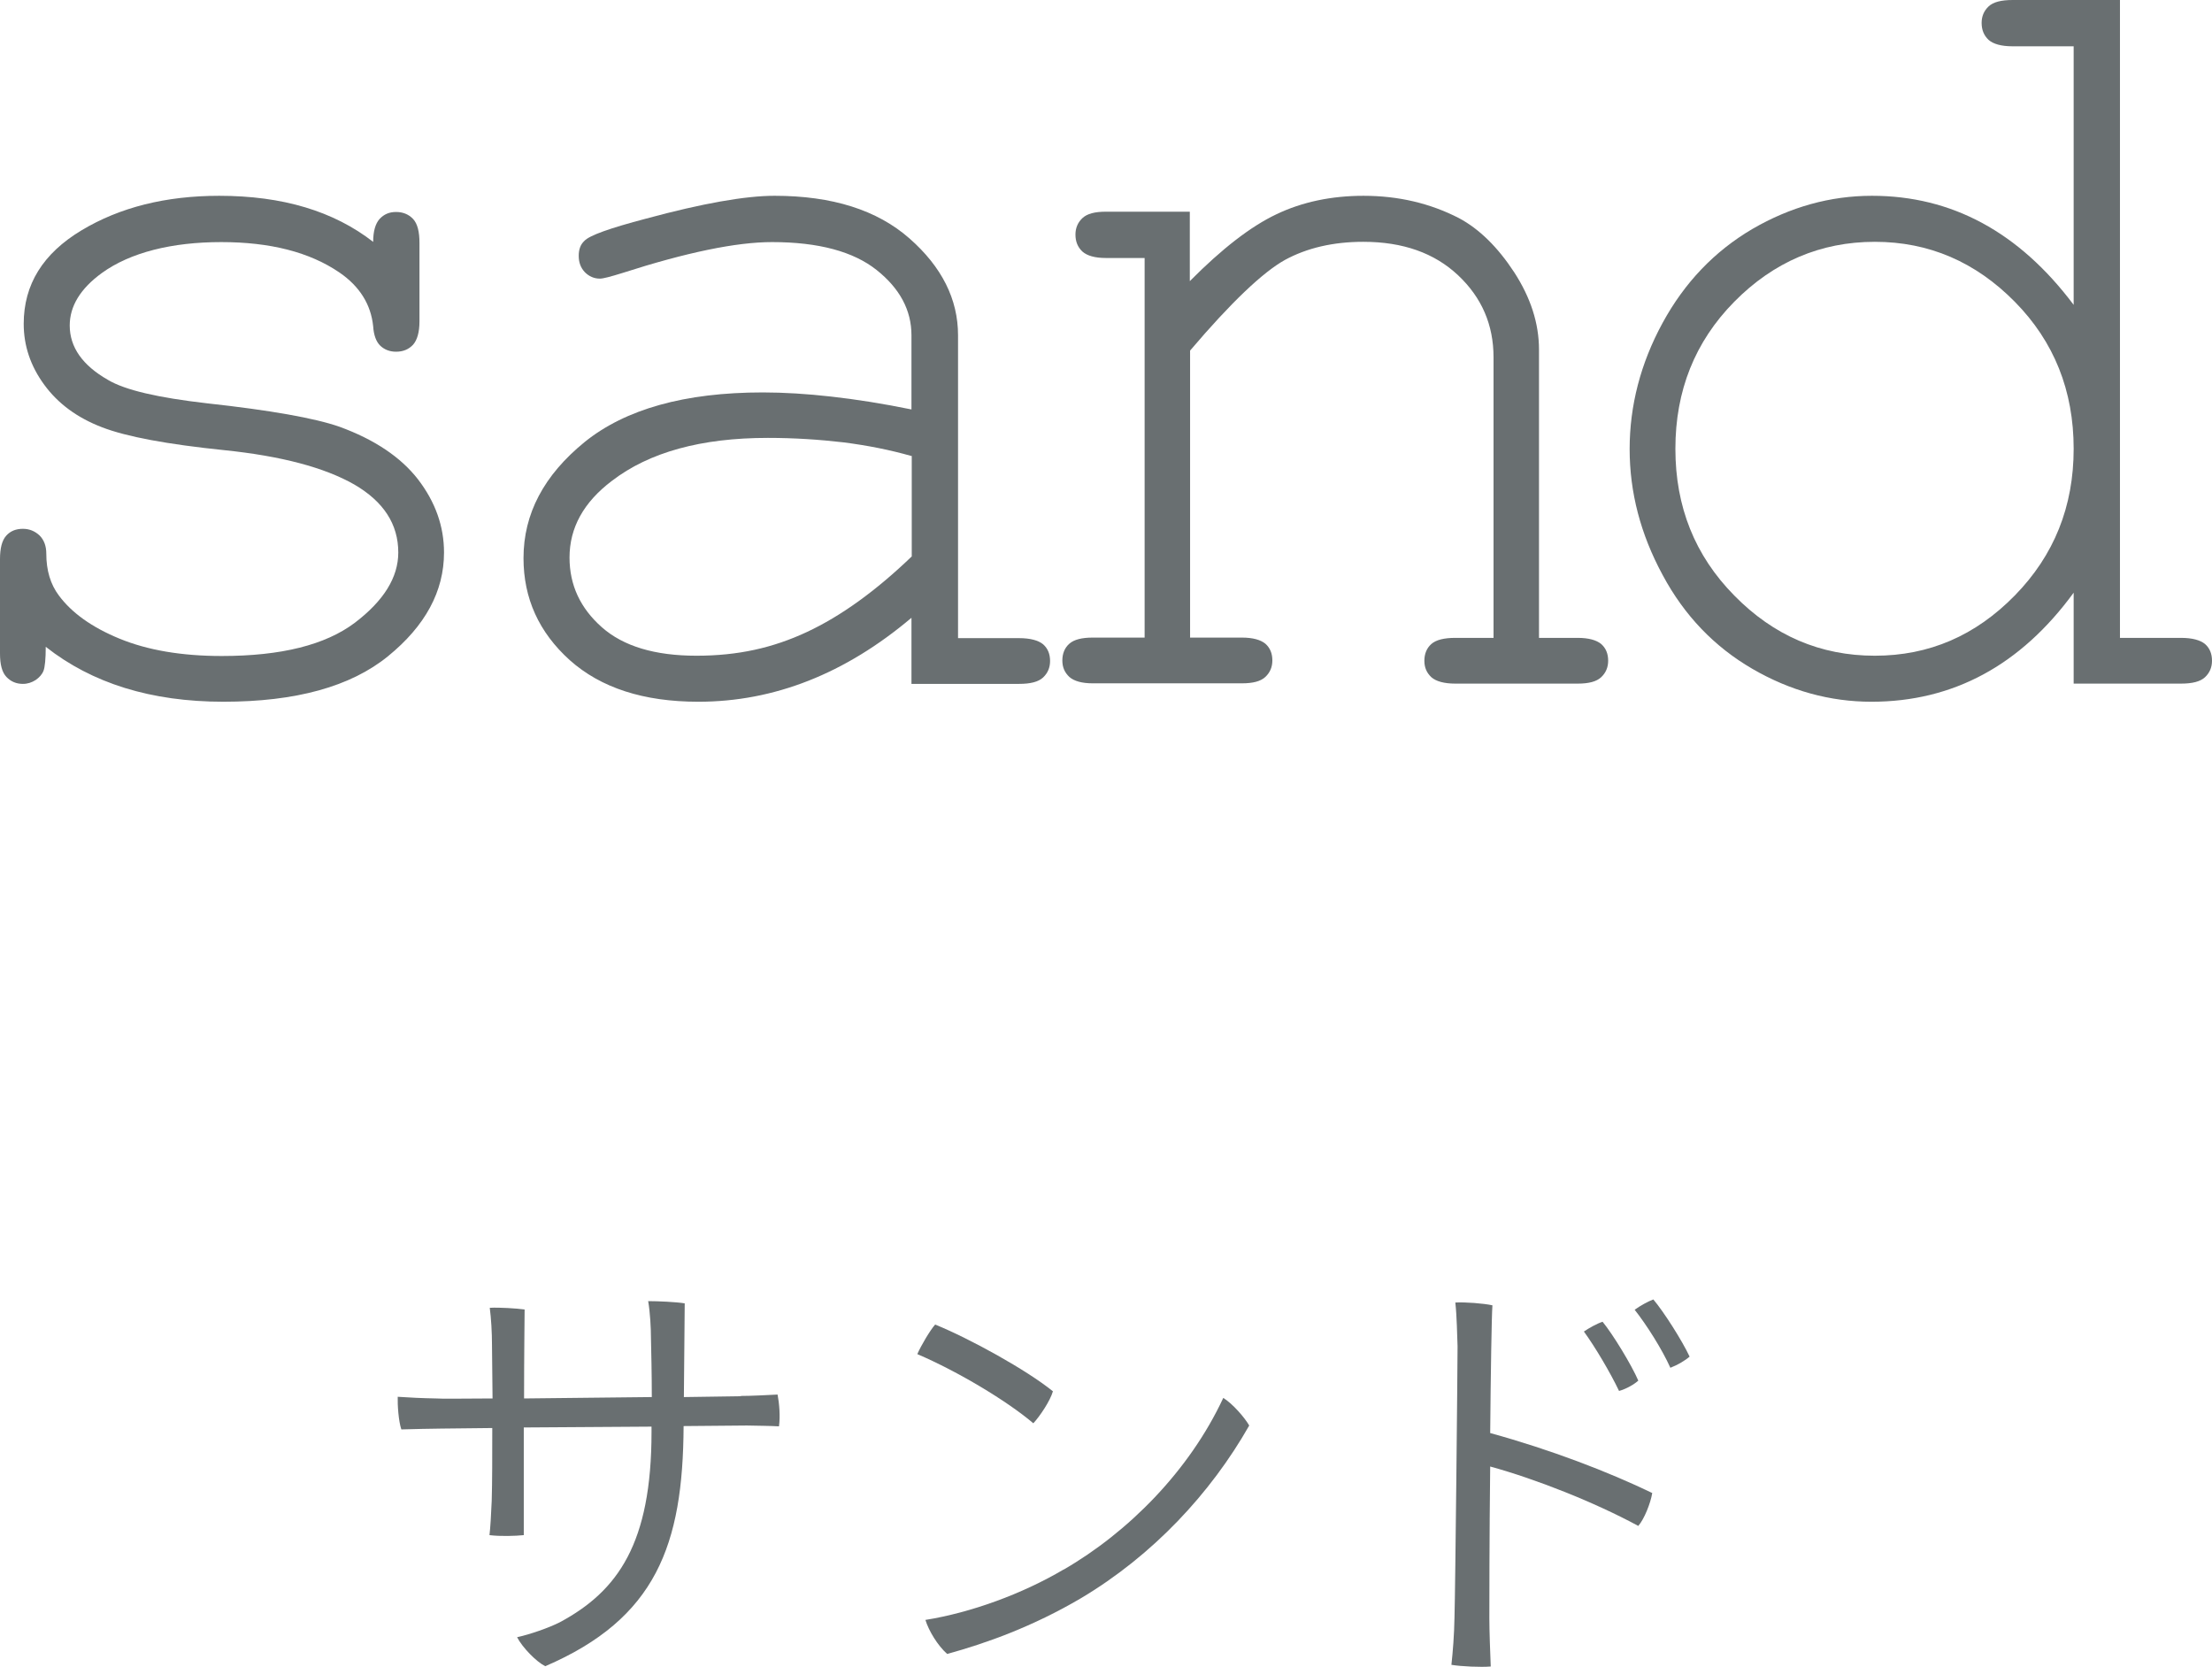
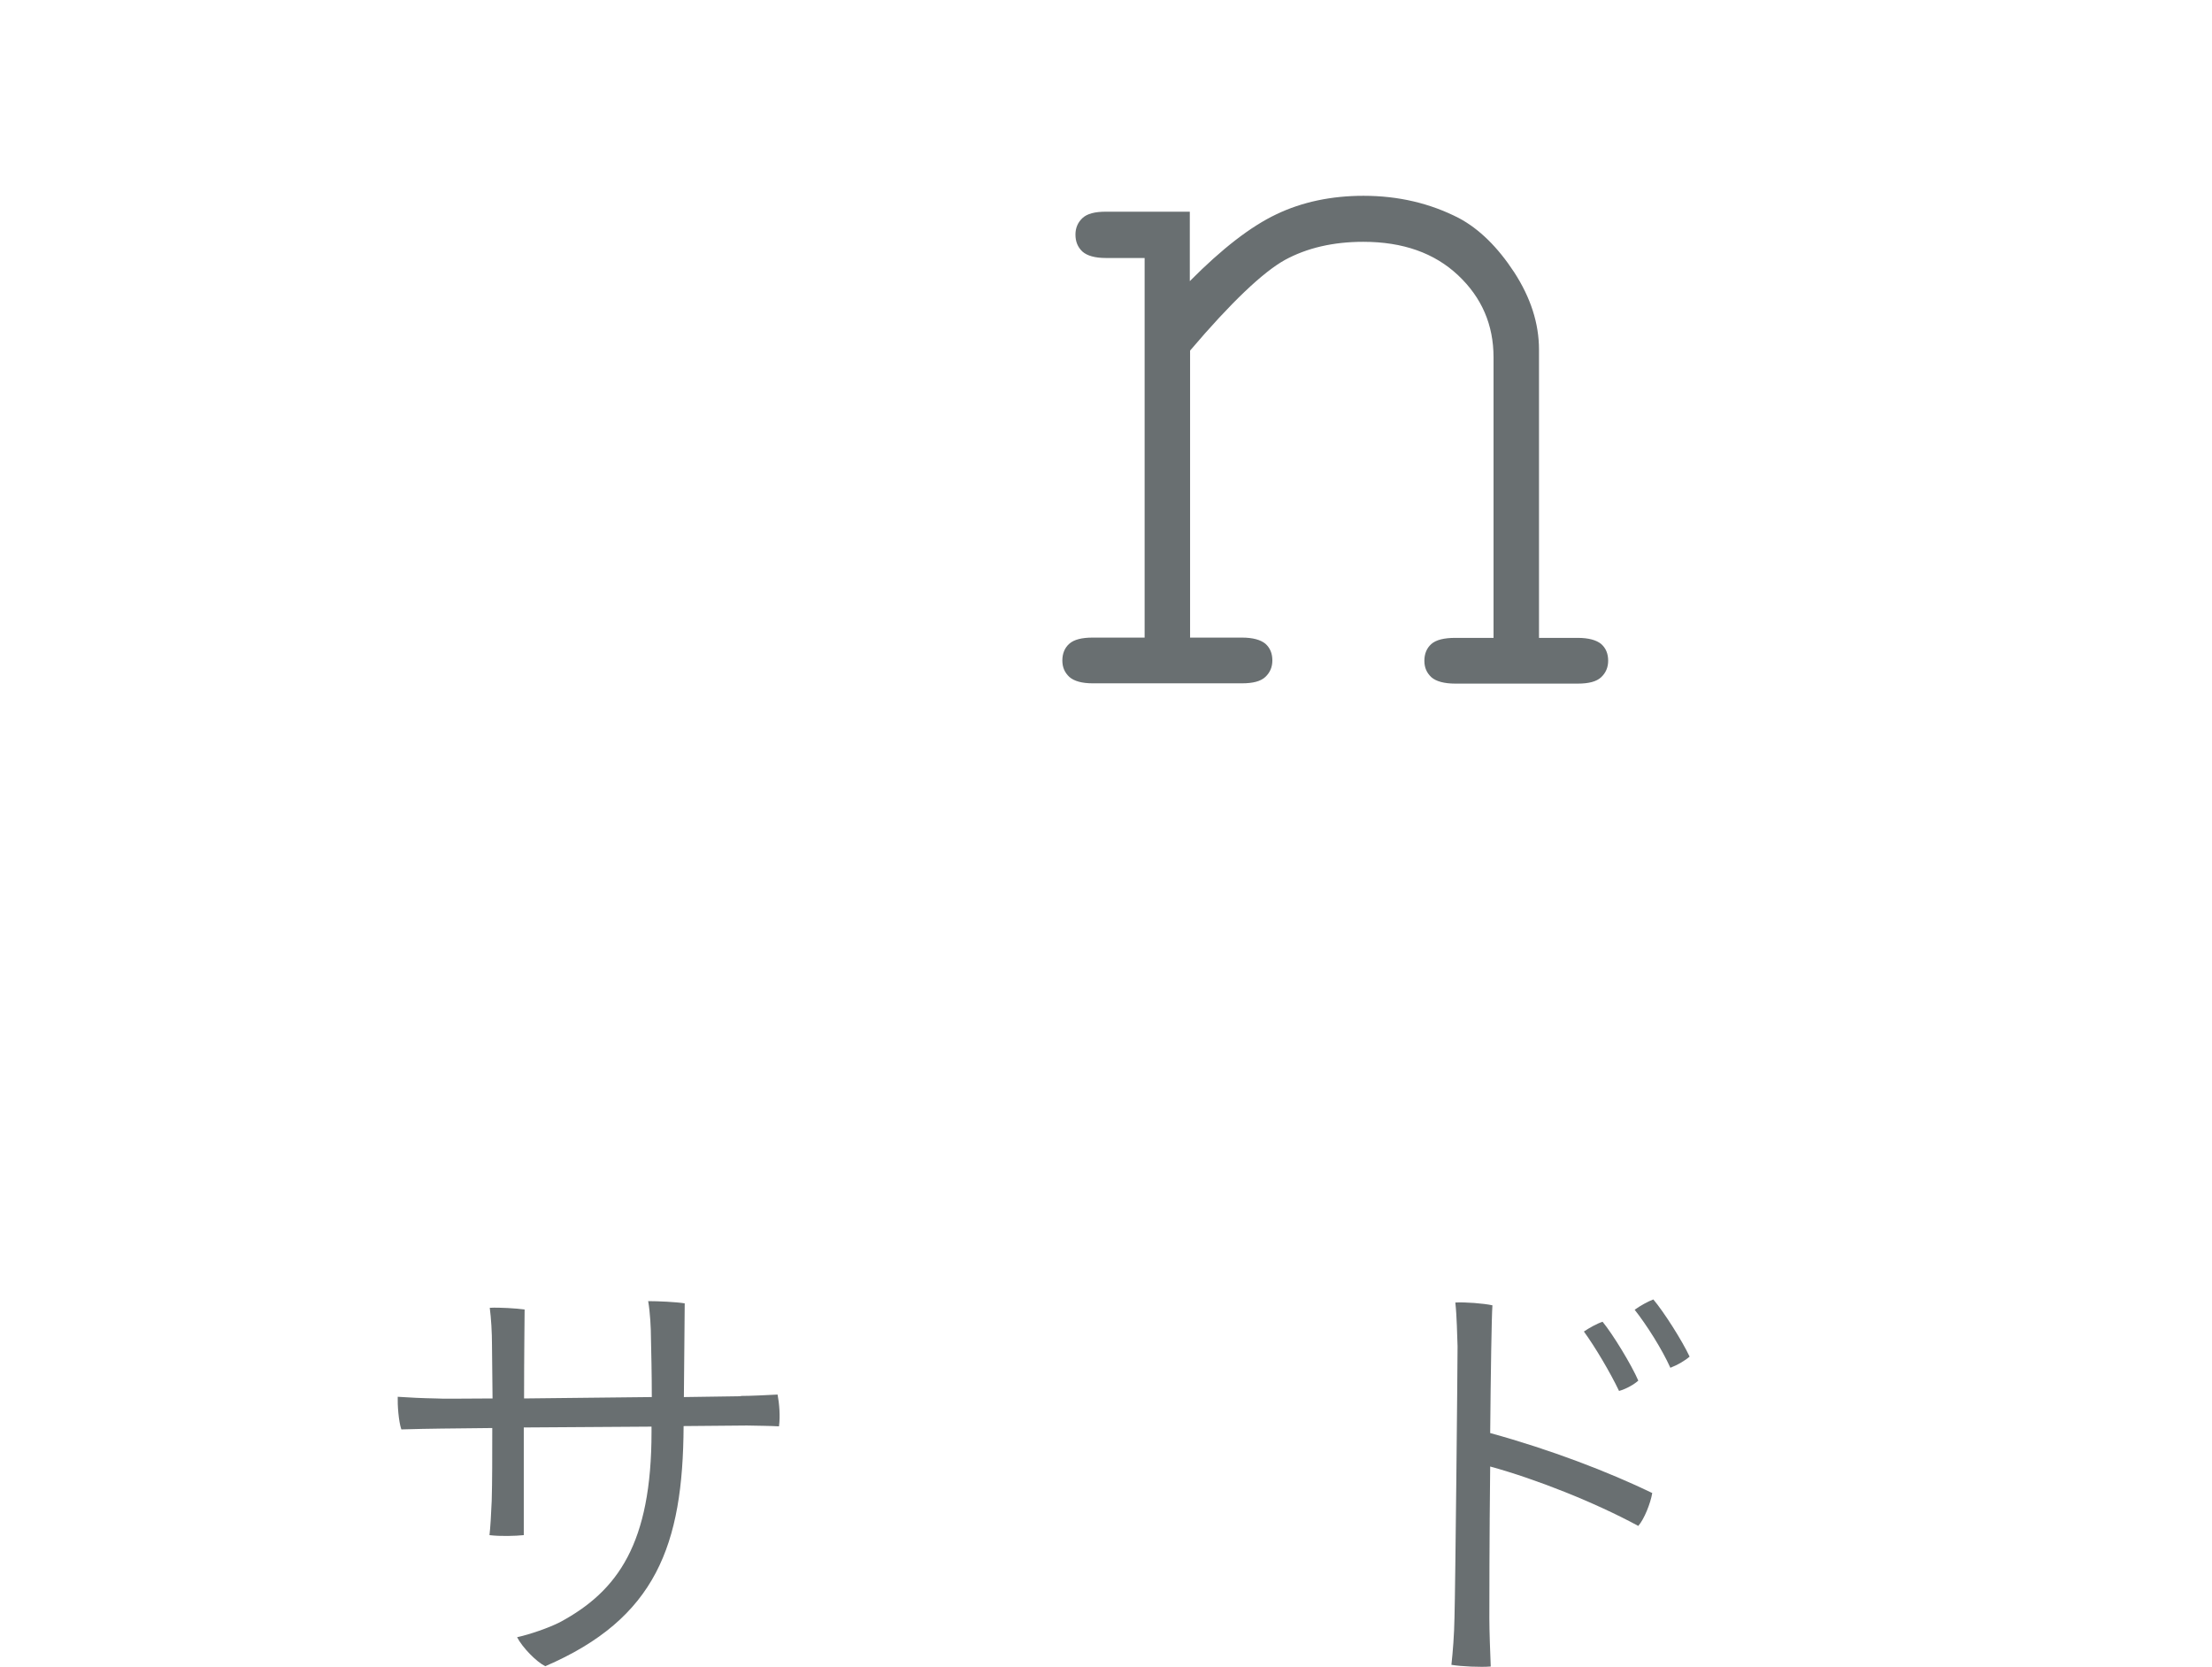
<svg xmlns="http://www.w3.org/2000/svg" id="_レイヤー_2" width="79.31" height="59.76" viewBox="0 0 79.31 59.76">
  <g id="_レイヤー_2-2">
    <g id="_レイヤー_2-2">
      <g id="text">
-         <path d="M13.38,8.67c0-.38.08-.65.23-.82.16-.17.35-.25.59-.25s.45.08.61.25c.16.17.23.46.23.86v2.81c0,.39-.08.67-.23.84-.16.17-.36.25-.61.25-.22,0-.41-.07-.56-.21-.15-.14-.24-.38-.26-.7-.08-.78-.48-1.43-1.21-1.93-1.07-.73-2.48-1.09-4.24-1.09s-3.26.37-4.28,1.11c-.77.56-1.15,1.19-1.15,1.88,0,.78.46,1.43,1.37,1.95.62.37,1.81.64,3.55.84,2.28.25,3.86.53,4.75.84,1.26.46,2.2,1.09,2.82,1.89.62.81.93,1.68.93,2.62,0,1.39-.67,2.63-2.01,3.72-1.34,1.09-3.31,1.63-5.9,1.63s-4.71-.66-6.37-1.97c0,.44-.03.73-.08.86-.05.13-.15.24-.28.33-.14.09-.29.14-.46.14-.23,0-.43-.08-.59-.25-.16-.17-.23-.45-.23-.84v-3.38c0-.39.07-.67.22-.84.15-.17.35-.25.6-.25.23,0,.43.08.6.24.16.16.24.38.24.65,0,.6.15,1.1.45,1.5.46.62,1.18,1.14,2.18,1.55s2.22.62,3.66.62c2.14,0,3.72-.4,4.77-1.19,1.04-.79,1.56-1.63,1.56-2.52,0-1.02-.53-1.83-1.58-2.44-1.07-.61-2.62-1.02-4.66-1.23-2.04-.21-3.5-.48-4.38-.82-.89-.34-1.58-.85-2.07-1.52-.5-.68-.74-1.41-.74-2.19,0-1.41.69-2.52,2.07-3.35s3.03-1.24,4.94-1.24c2.27,0,4.11.55,5.53,1.66h0Z" style="fill:#696f71;" />
-         <path d="M32.68,24.51v-2.36c-2.38,2.01-4.93,3.01-7.64,3.01-1.97,0-3.5-.5-4.61-1.49-1.11-1-1.66-2.22-1.66-3.66,0-1.59.73-2.97,2.19-4.16,1.46-1.18,3.59-1.78,6.39-1.78.75,0,1.58.05,2.46.15.89.1,1.84.25,2.87.46v-2.66c0-.9-.42-1.68-1.25-2.34-.83-.66-2.08-1-3.75-1-1.28,0-3.07.37-5.37,1.11-.42.13-.68.2-.8.2-.21,0-.39-.08-.54-.23-.15-.16-.22-.35-.22-.59,0-.22.06-.4.2-.53.18-.2.92-.46,2.21-.8,2.03-.55,3.57-.82,4.61-.82,2.07,0,3.68.51,4.84,1.53,1.16,1.02,1.74,2.18,1.74,3.47v10.86h2.19c.4,0,.69.08.86.22.17.15.25.35.25.6,0,.23-.08.43-.25.59s-.46.23-.86.23h-3.86ZM32.68,16.35c-.77-.22-1.58-.38-2.44-.49-.86-.1-1.76-.16-2.71-.16-2.38,0-4.25.51-5.59,1.54-1.02.77-1.52,1.69-1.52,2.75,0,.99.39,1.82,1.16,2.5s1.9,1.02,3.39,1.02,2.74-.28,3.96-.85,2.47-1.47,3.76-2.71v-3.61h0Z" style="fill:#696f71;" />
        <path d="M42.66,7.6v2.48c1.15-1.16,2.18-1.96,3.11-2.4.92-.44,1.97-.66,3.12-.66,1.25,0,2.39.27,3.42.8.73.39,1.39,1.04,1.98,1.94.59.91.89,1.83.89,2.78v10.33h1.39c.39,0,.67.08.84.22.17.15.25.35.25.6,0,.23-.08.43-.25.59s-.45.23-.84.23h-4.39c-.4,0-.69-.08-.86-.23-.17-.16-.25-.35-.25-.59s.08-.45.25-.6.46-.22.86-.22h1.37v-10.06c0-1.16-.42-2.14-1.27-2.94-.85-.8-1.98-1.2-3.4-1.2-1.08,0-2.02.22-2.81.65-.79.44-1.93,1.52-3.4,3.25v10.29h1.86c.39,0,.67.08.84.22.17.15.25.35.25.6,0,.23-.08.43-.25.59s-.45.23-.84.23h-5.35c-.39,0-.67-.08-.84-.23-.17-.16-.25-.35-.25-.59s.08-.45.25-.6.45-.22.84-.22h1.86v-13.61h-1.39c-.39,0-.67-.08-.84-.23-.17-.16-.25-.36-.25-.61,0-.23.08-.43.25-.59.17-.16.45-.23.84-.23h3.03-.02,0Z" style="fill:#696f71;" />
-         <path d="M76.01,0v22.87h2.19c.4,0,.69.08.86.22.17.15.25.35.25.6,0,.23-.08.43-.25.59s-.46.23-.86.23h-3.85v-3.26c-1.9,2.6-4.32,3.91-7.25,3.91-1.48,0-2.91-.39-4.27-1.18-1.36-.79-2.44-1.91-3.22-3.37-.79-1.46-1.18-2.96-1.18-4.51s.39-3.07,1.18-4.52c.79-1.45,1.86-2.57,3.22-3.37,1.36-.79,2.79-1.19,4.29-1.19,2.86,0,5.27,1.3,7.23,3.91V1.66h-2.19c-.4,0-.69-.08-.86-.23-.17-.16-.25-.36-.25-.61,0-.23.08-.43.25-.59.17-.16.46-.23.86-.23,0,0,3.85,0,3.85,0ZM74.35,16.09c0-2.08-.7-3.84-2.11-5.27s-3.08-2.15-5.02-2.15-3.63.72-5.04,2.15c-1.41,1.43-2.11,3.19-2.11,5.27s.7,3.83,2.11,5.26c1.41,1.44,3.09,2.16,5.04,2.16s3.61-.72,5.02-2.16c1.41-1.44,2.11-3.19,2.11-5.26Z" style="fill:#696f71;" />
      </g>
    </g>
    <path d="M26.55,50.05c.37,0,.94-.03,1.33-.05.06.32.1.77.05,1.14-.32-.02-.74-.02-1.15-.03l-2.27.02c-.02,4.27-.99,6.9-4.96,8.61-.32-.16-.82-.67-1.01-1.04.46-.1,1.15-.34,1.54-.54,2.08-1.12,3.28-2.83,3.28-6.82v-.19l-4.58.03v3.86c-.29.03-.83.05-1.23,0,.03-.24.06-.74.08-1.23.02-.66.02-1.65.02-2.61l-1.82.02c-.34,0-1.01.02-1.44.03-.1-.29-.14-.88-.13-1.17.46.03.83.05,1.38.06.24.02.99,0,2.02,0l-.02-1.91c0-.46-.03-.96-.08-1.34.34-.02.96.02,1.25.06,0,.26-.02,1.63-.02,3.19,1.44-.02,3.14-.03,4.58-.05,0-.83-.02-1.65-.03-2.1,0-.37-.03-.93-.1-1.34.35,0,1.01.03,1.31.08,0,.46-.02,1.94-.03,3.36l2.05-.03Z" style="fill:#696f71;" />
-     <path d="M37.75,49.89c-.1.34-.46.88-.7,1.14-.94-.8-2.71-1.86-4.16-2.48.13-.3.46-.86.64-1.06,1.23.5,3.27,1.62,4.23,2.4ZM38.13,56.28c2.32-1.34,4.51-3.54,5.73-6.16.34.21.77.71.93.99-1.38,2.43-3.46,4.66-6.03,6.19-1.73,1.02-3.41,1.62-4.8,2-.34-.3-.66-.83-.78-1.22,1.63-.26,3.47-.93,4.96-1.81Z" style="fill:#696f71;" />
    <path d="M53.43,51.38c2.15.59,4.24,1.39,5.81,2.15-.06.37-.29.94-.5,1.18-1.57-.85-3.67-1.68-5.31-2.13-.03,2.53-.03,5.01-.03,5.44,0,.46.03,1.23.05,1.73-.34.03-1.06,0-1.41-.06.05-.46.1-1.07.11-1.7.03-1.01.11-9,.11-9.72-.02-.43-.02-1.02-.08-1.57.35-.02,1.01.03,1.33.1-.03.42-.06,2.4-.08,4.58ZM58.05,49.87c-.32-.67-.86-1.58-1.26-2.13.19-.13.48-.29.67-.35.37.45,1.04,1.55,1.28,2.11-.14.13-.43.3-.69.37ZM60.58,48.64c-.16.14-.43.3-.69.4-.3-.67-.86-1.55-1.28-2.08.19-.14.48-.3.67-.37.38.45,1.04,1.49,1.3,2.05Z" style="fill:#696f71;" />
  </g>
</svg>